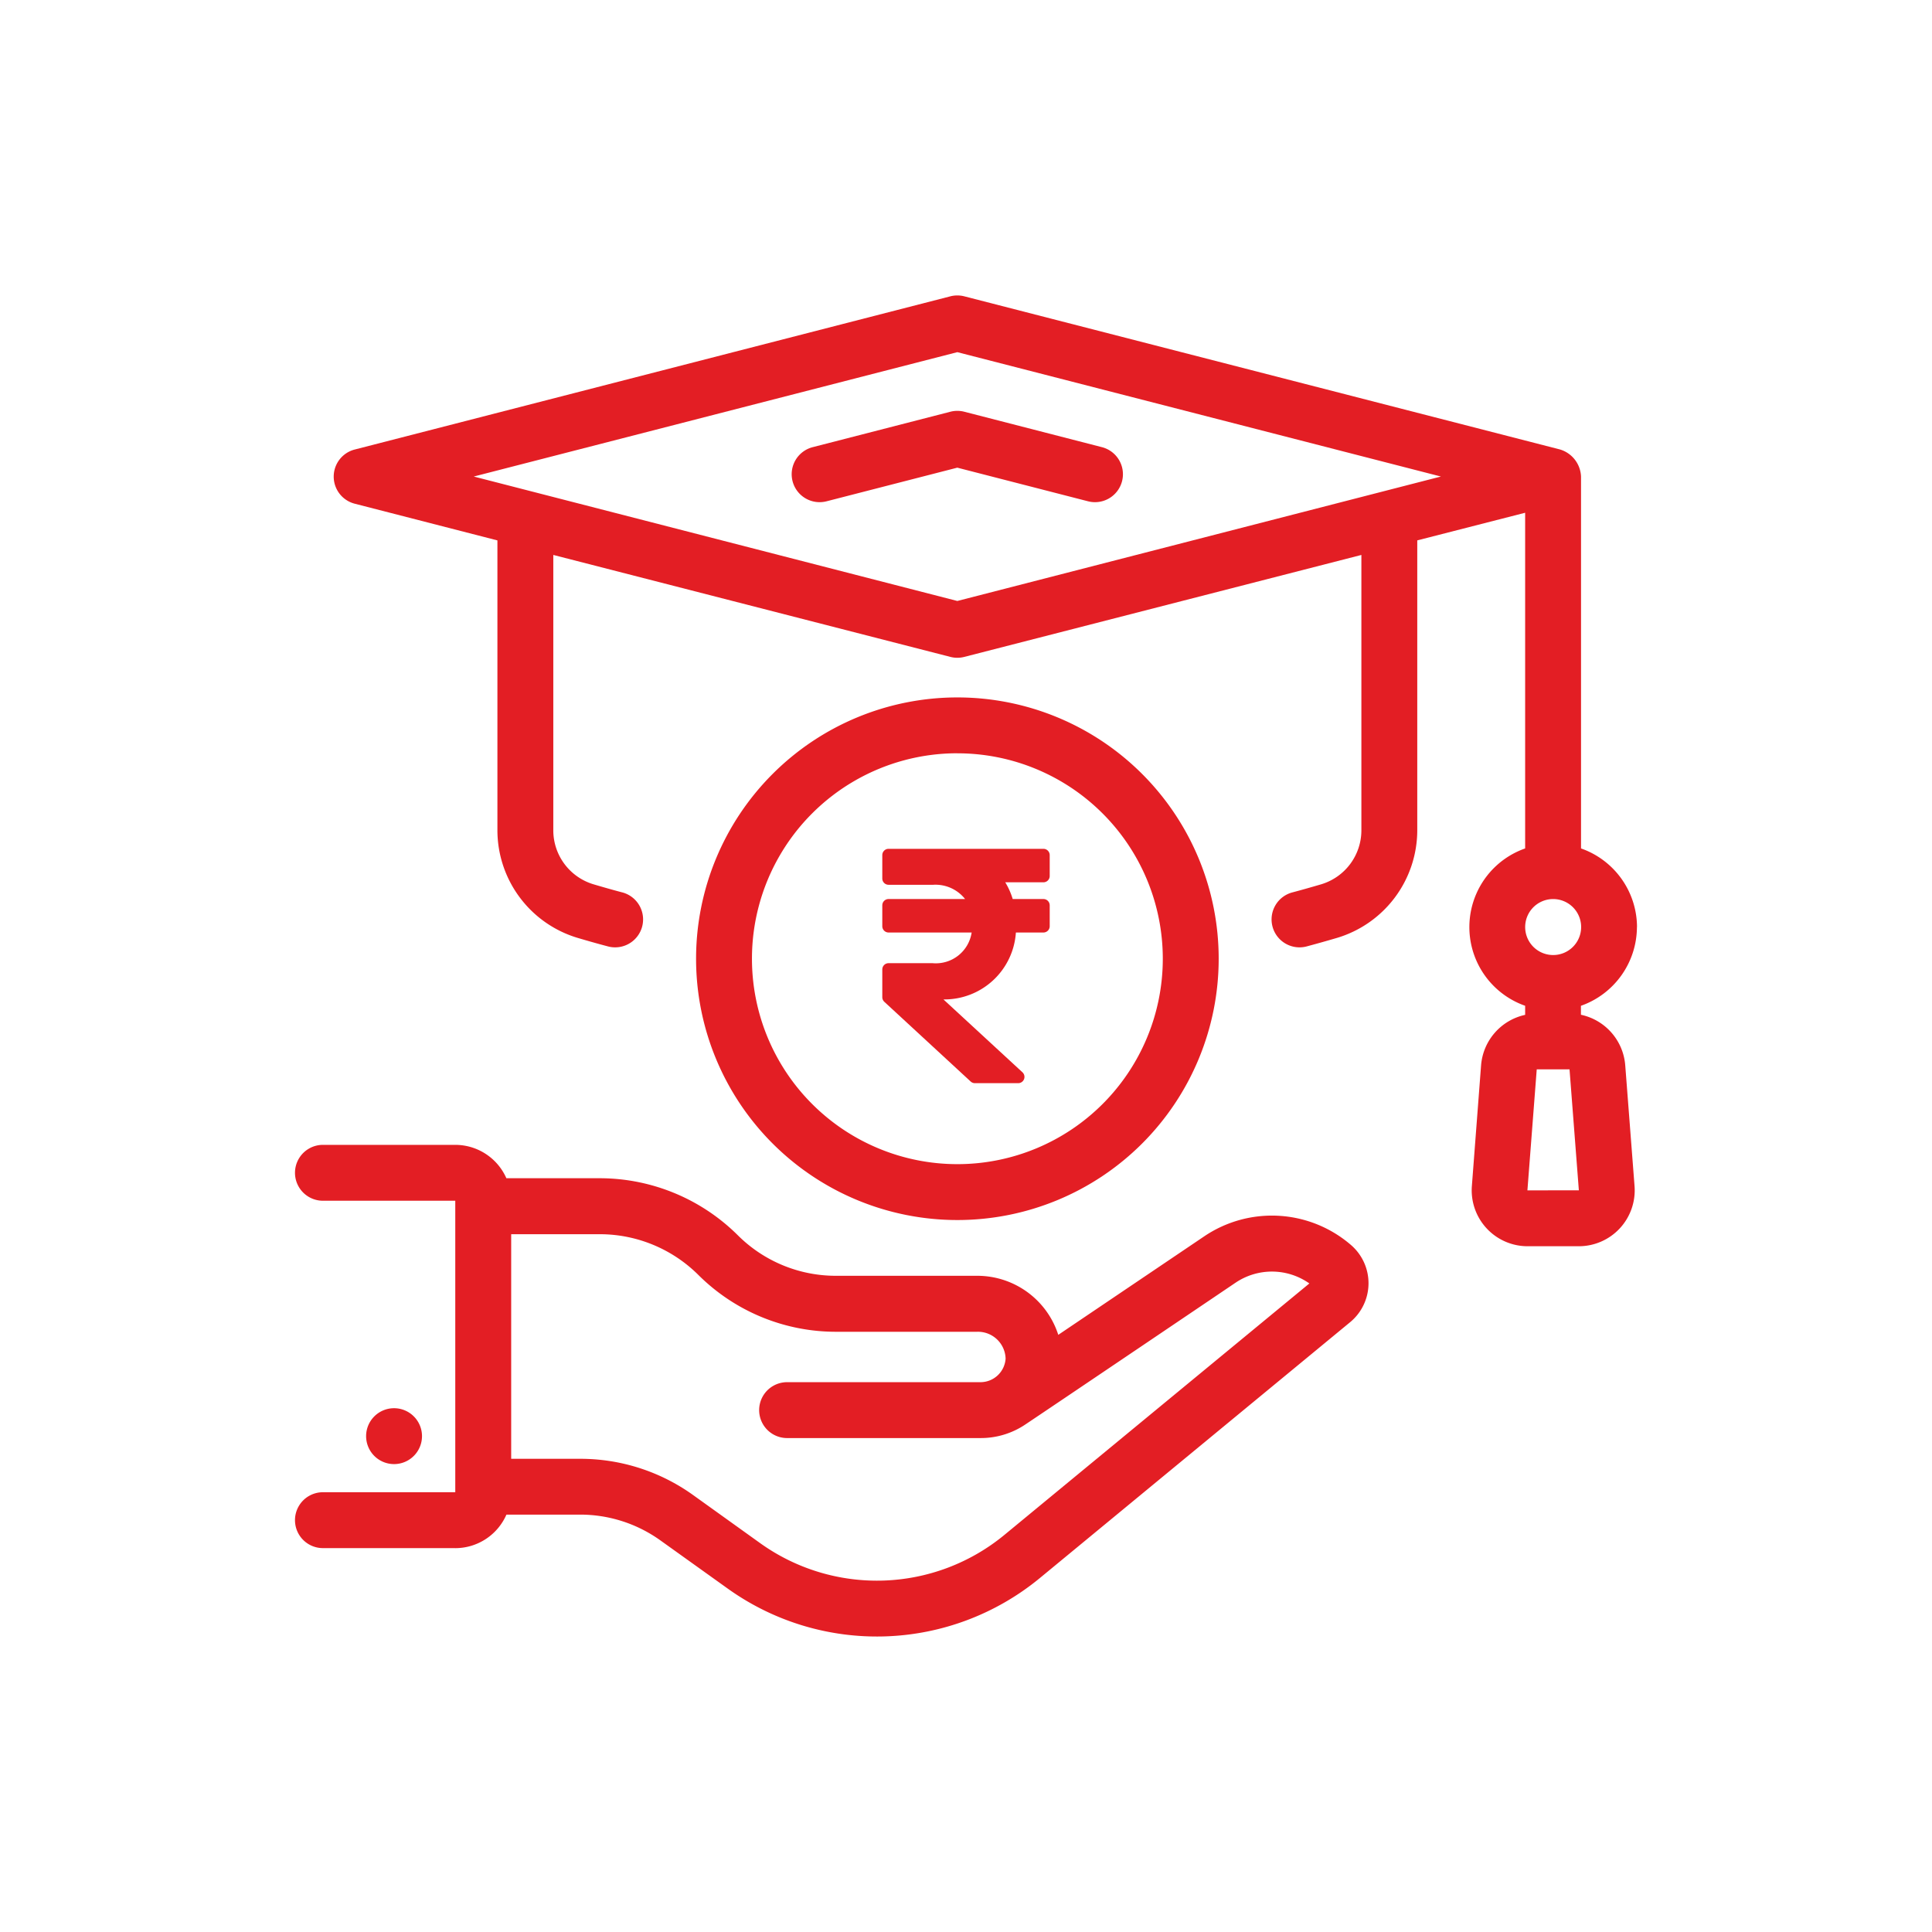
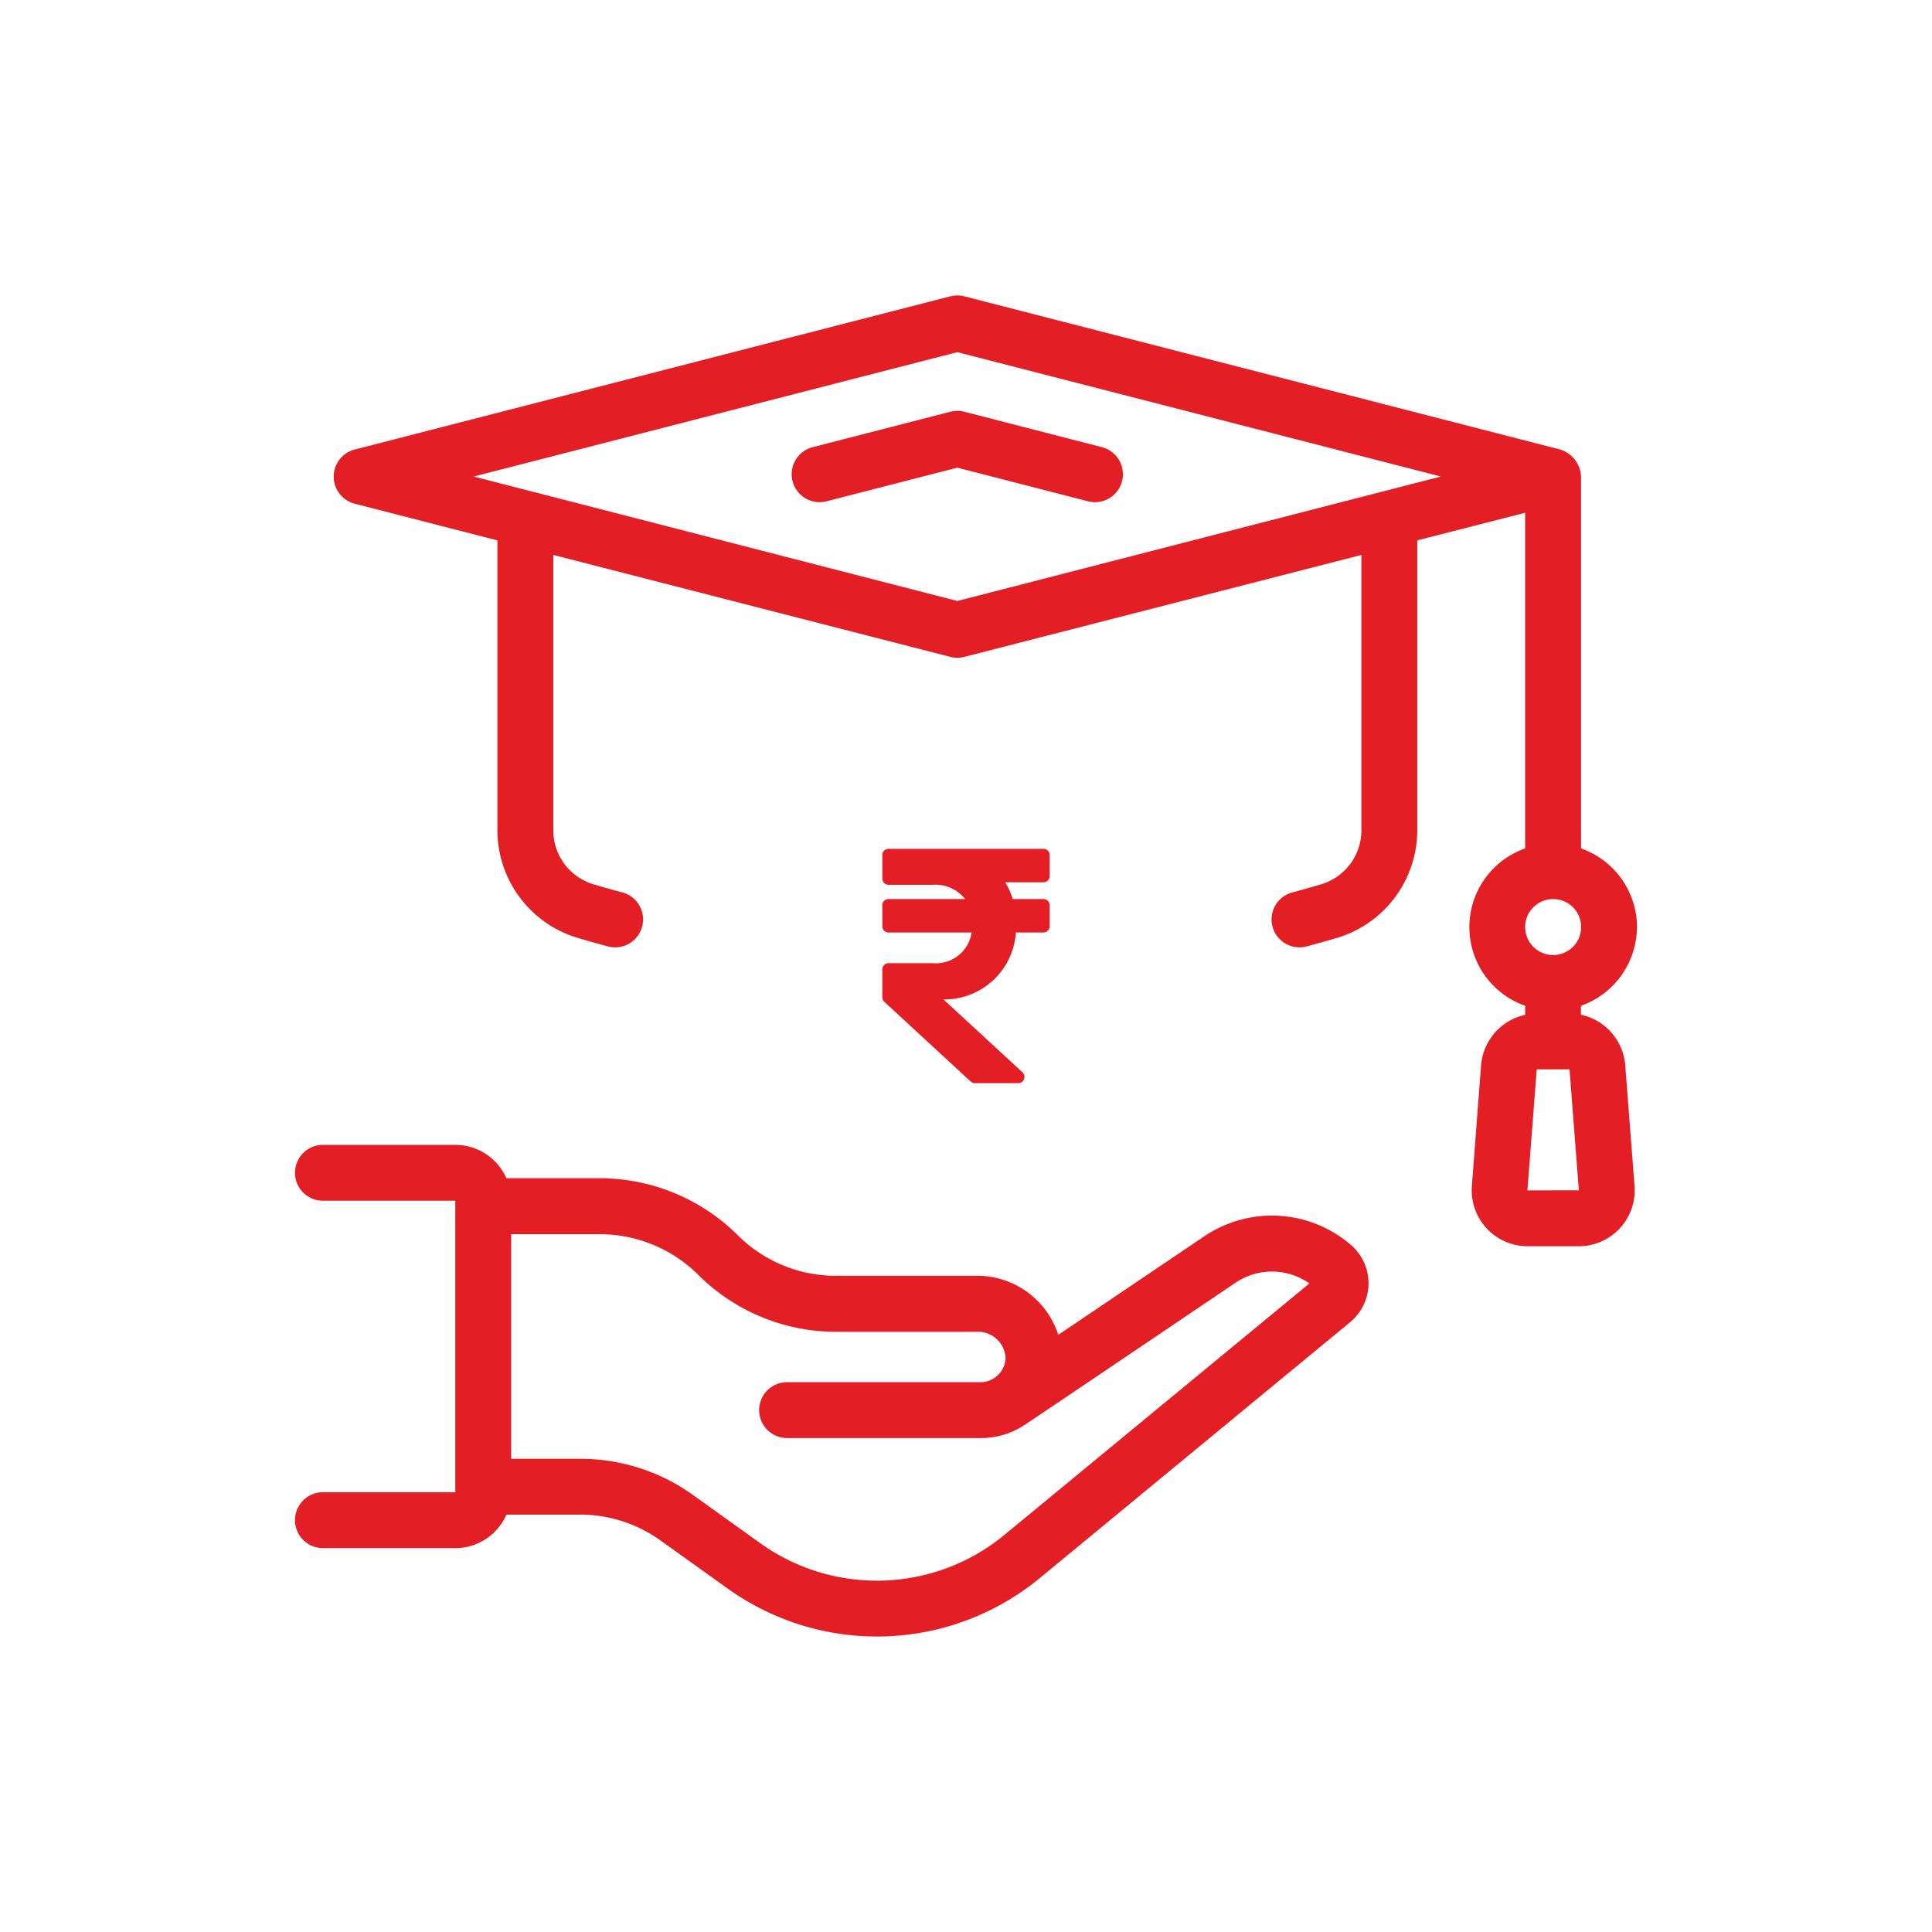
<svg xmlns="http://www.w3.org/2000/svg" width="80" height="80" viewBox="0 0 80 80">
  <g id="Admission_Application_fees" data-name="Admission Application fees" transform="translate(13216 2190)">
-     <rect id="Rectangle_396" data-name="Rectangle 396" width="80" height="80" transform="translate(-13216 -2190)" fill="none" />
    <g id="Group_1654" data-name="Group 1654" transform="translate(-378.785 -163.766)">
      <g id="_x35_1" transform="translate(-12825 -2014)">
        <path id="Path_3593" data-name="Path 3593" d="M9.122,49.6a2.315,2.315,0,0,0,2.118-1.389h3.043a5.705,5.705,0,0,1,3.339,1.072l2.772,1.984a10.609,10.609,0,0,0,12.93-.426l12.854-10.6a2.089,2.089,0,0,0,.039-3.189,5.008,5.008,0,0,0-6.084-.363l-6.042,4.078a3.523,3.523,0,0,0-3.364-2.445H24.878a5.743,5.743,0,0,1-4.053-1.675,8.118,8.118,0,0,0-5.7-2.365H11.238A2.315,2.315,0,0,0,9.122,32.9H3.642a1.157,1.157,0,0,0,0,2.314h5.48v12.07H3.642a1.157,1.157,0,0,0,0,2.314h5.48Zm2.315-13h3.687a5.785,5.785,0,0,1,4.06,1.683,8.069,8.069,0,0,0,5.694,2.357h5.849a1.146,1.146,0,0,1,1.183,1.111,1.044,1.044,0,0,1-1.041.976H22.862a1.157,1.157,0,0,0,0,2.314h8.006a3.3,3.3,0,0,0,1.869-.569c1.064-.709,8.811-5.942,8.692-5.862a2.69,2.69,0,0,1,3.059.029L31.852,49.058a8.3,8.3,0,0,1-10.11.331L18.969,47.4a8.006,8.006,0,0,0-4.686-1.5H11.437Z" transform="translate(-2.485 2.272)" fill="#e31e24" />
-         <path id="Path_3594" data-name="Path 3594" d="M7.345,43.483a1.157,1.157,0,0,0-1.157-1.157H6.18a1.157,1.157,0,1,0,1.165,1.157Z" transform="translate(-2.086 3.751)" fill="#e31e24" />
-         <path id="Path_3595" data-name="Path 3595" d="M27.66,38.528a10.82,10.82,0,1,0-10.82-10.82,10.82,10.82,0,0,0,10.82,10.82Zm0-19.326a8.506,8.506,0,1,1-8.506,8.506A8.506,8.506,0,0,1,27.66,19.2Z" transform="translate(-0.232 -0.243)" fill="#e31e24" />
        <path id="Path_3597" data-name="Path 3597" d="M26.831,6.668,21.142,8.132a1.157,1.157,0,1,0,.576,2.241l5.4-1.389,5.4,1.389a1.157,1.157,0,1,0,.576-2.241L27.407,6.668A1.157,1.157,0,0,0,26.831,6.668Z" transform="translate(0.307 -1.853)" fill="#e31e24" />
        <path id="Path_3598" data-name="Path 3598" d="M57.838,28.652A3.461,3.461,0,0,0,55.52,25.4V10a1.224,1.224,0,0,0-.869-1.12L29.982,2.538a1.157,1.157,0,0,0-.576,0L4.737,8.883a1.158,1.158,0,0,0,0,2.241l5.913,1.521V24.656a4.657,4.657,0,0,0,3.342,4.454c.4.118.818.237,1.221.343a1.157,1.157,0,1,0,.591-2.237c-.383-.1-.778-.214-1.165-.328a2.333,2.333,0,0,1-1.675-2.233V13.247l16.443,4.222a1.153,1.153,0,0,0,.575,0l16.443-4.222V24.656a2.334,2.334,0,0,1-1.678,2.233c-.384.112-.78.226-1.163.327a1.157,1.157,0,1,0,.591,2.237c.4-.107.818-.225,1.218-.342a4.658,4.658,0,0,0,3.346-4.455V12.644L53.206,11.5V25.4a3.452,3.452,0,0,0,0,6.515v.376a2.325,2.325,0,0,0-1.824,2.081L51,39.381a2.314,2.314,0,0,0,2.3,2.491h2.129a2.314,2.314,0,0,0,2.307-2.491l-.386-5.01a2.325,2.325,0,0,0-1.834-2.084v-.371a3.47,3.47,0,0,0,2.319-3.263Zm-3.476,1.162a1.159,1.159,0,1,1,.823-.339,1.157,1.157,0,0,1-.823.339ZM29.694,15.153,9.67,10,29.694,4.85,49.718,10ZM53.3,39.558l.386-5.01h1.358l.386,5.009Zm1.744-5.01h0L56.2,34.46Z" transform="translate(-2.268 -2.502)" fill="#e31e24" />
      </g>
      <path id="Icon_awesome-rupee-sign" data-name="Icon awesome-rupee-sign" d="M6.672,3.636a.26.26,0,0,0,.26-.26V2.51a.26.26,0,0,0-.26-.26H.26A.26.26,0,0,0,0,2.51v.969a.26.26,0,0,0,.26.26H2.107a1.563,1.563,0,0,1,1.321.59H.26a.26.26,0,0,0-.26.26v.866a.26.26,0,0,0,.26.26H3.7a1.5,1.5,0,0,1-1.619,1.27H.26a.26.26,0,0,0-.26.26V8.394a.26.26,0,0,0,.084.191l3.575,3.3a.26.26,0,0,0,.176.069H5.624A.26.26,0,0,0,5.8,11.5L2.532,8.486a2.968,2.968,0,0,0,3-2.771h1.14a.26.26,0,0,0,.26-.26V4.589a.26.26,0,0,0-.26-.26H5.4a2.967,2.967,0,0,0-.309-.693Z" transform="translate(-12800.681 -1993.336)" fill="#e31e24" />
    </g>
  </g>
</svg>